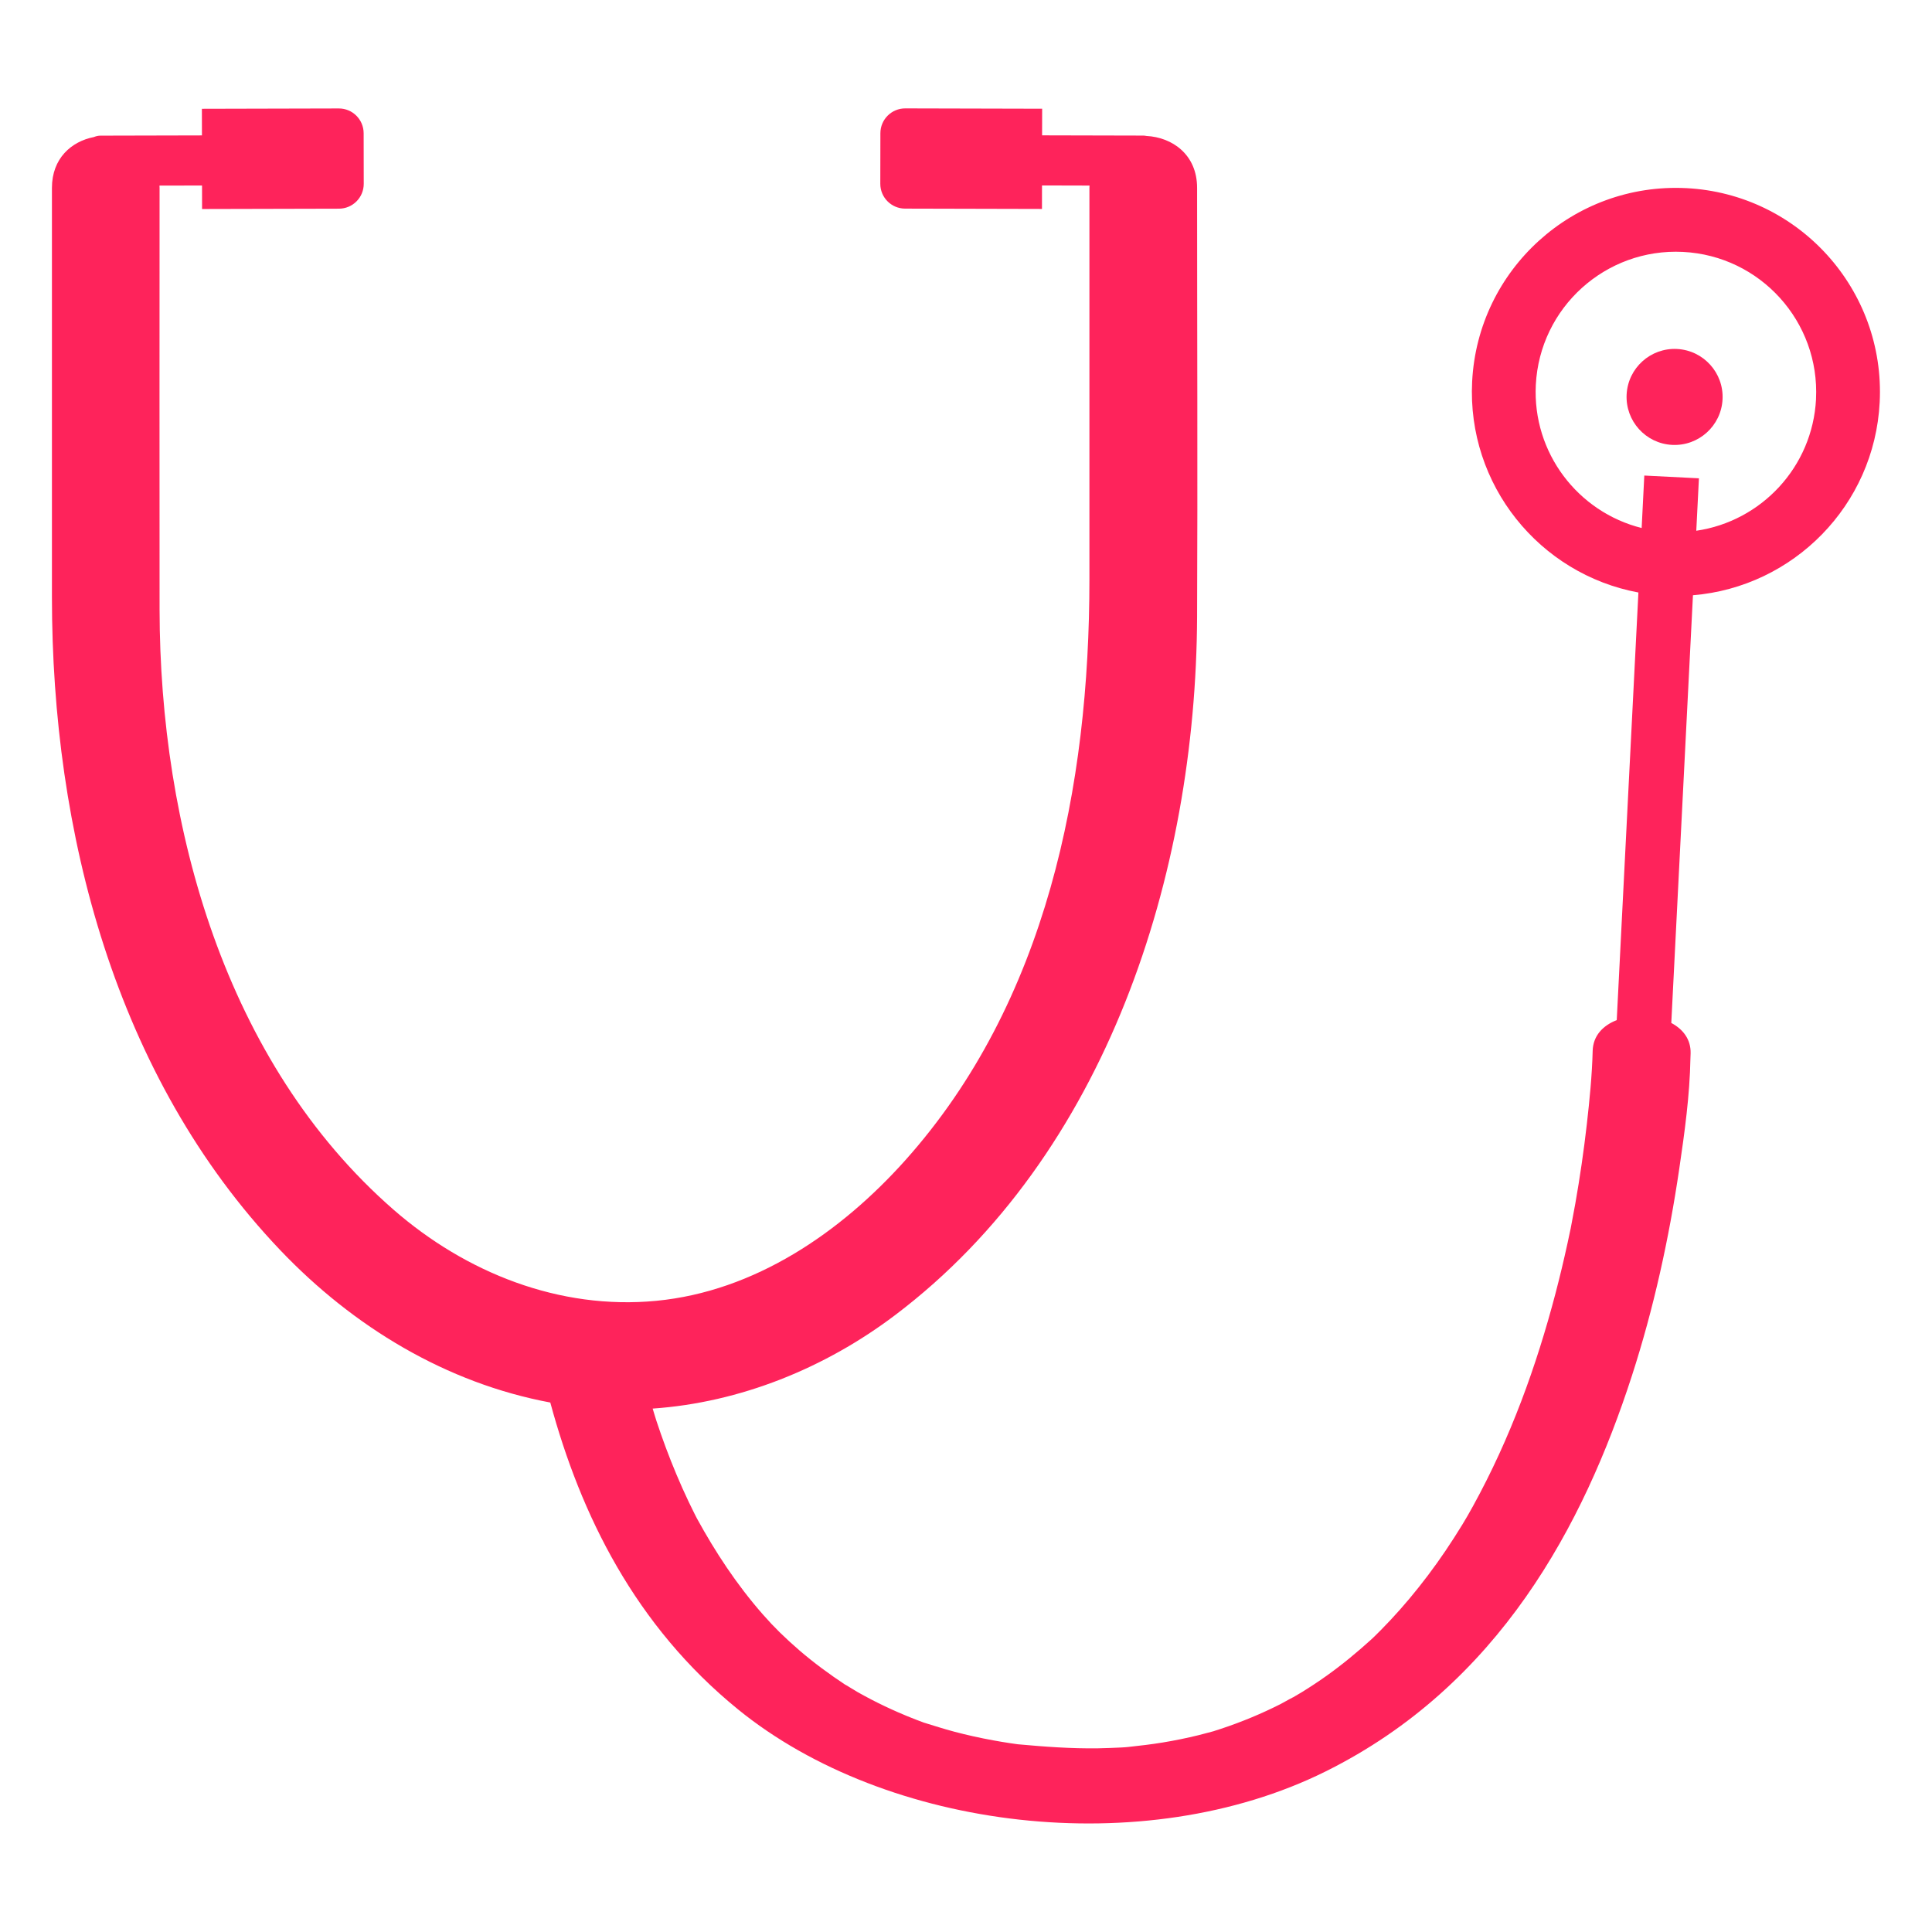
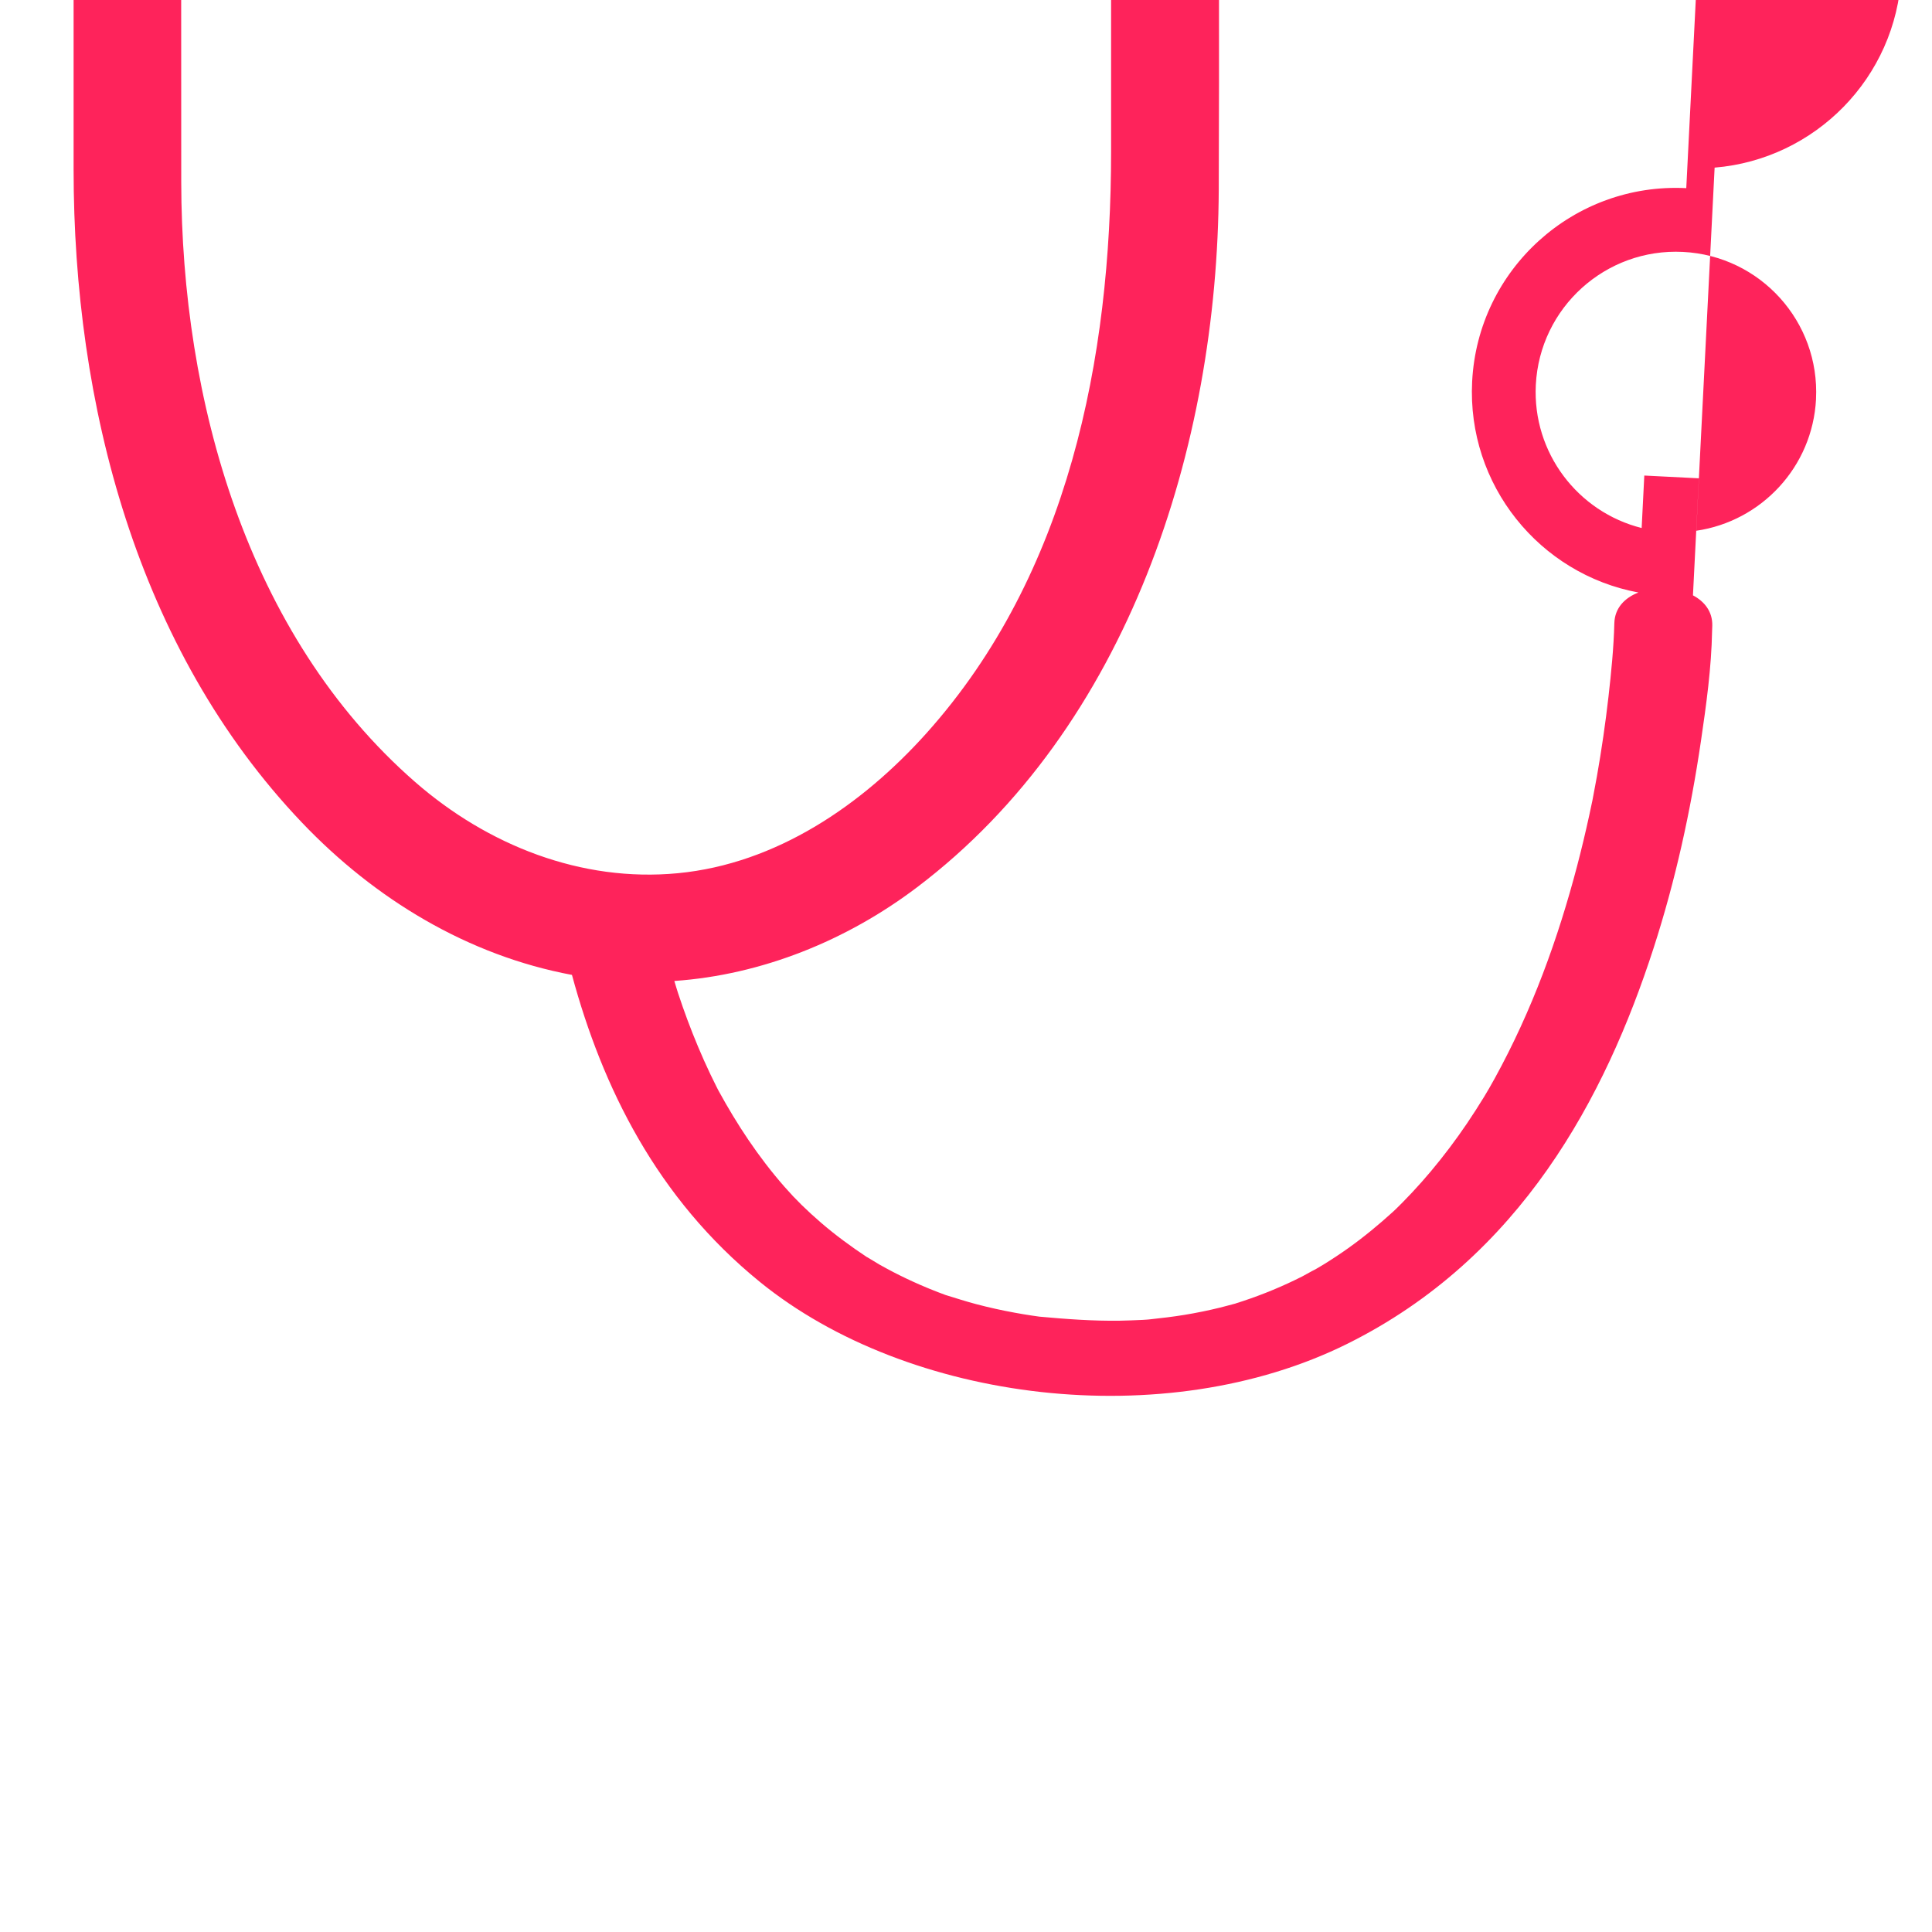
<svg xmlns="http://www.w3.org/2000/svg" xml:space="preserve" width="50mm" height="50mm" version="1.1" style="shape-rendering:geometricPrecision; text-rendering:geometricPrecision; image-rendering:optimizeQuality; fill-rule:evenodd; clip-rule:evenodd" viewBox="0 0 642.92 642.92">
  <defs>
    <style type="text/css">
   
    .fil0 {fill:none}
    .fil1 {fill:#FE235B;fill-rule:nonzero}
   
  </style>
  </defs>
  <g id="Layer_x0020_1">
-     <rect class="fil0" x="-0" y="-0" width="642.92" height="642.92" />
    <g id="_2515326006144">
-       <path class="fil1" d="M604.33 132.8c-1.15,22.63 -18.24,40.67 -39.85,43.82l0.88 -17.45 -18.18 -0.92 -0.88 17.46c-21.18,-5.31 -36.36,-24.98 -35.22,-47.62 1.31,-25.75 23.24,-45.56 48.98,-44.26 25.75,1.3 45.56,23.23 44.26,48.98zm-43.18 -70.19c-37.46,-1.9 -69.36,26.93 -71.26,64.39 -1.74,34.37 22.4,64.05 55.33,70.17l-7.21 142.3c-4.52,1.75 -7.88,5.14 -8.01,10.23 -0.21,8.17 -1.03,16.34 -1.95,24.46 -1.01,8.84 -2.29,17.65 -3.84,26.44 -0.45,2.54 -0.93,5.08 -1.42,7.62 -0.05,0.28 -0.1,0.5 -0.13,0.68 -0.02,0.1 -0.05,0.22 -0.08,0.35 -0.31,1.47 -0.62,2.95 -0.94,4.42 -1.22,5.59 -2.55,11.16 -4,16.71 -6.35,24.19 -14.97,48.13 -27.48,70.85 -0.63,1.14 -1.28,2.28 -1.92,3.41 0.29,-0.52 -1.15,1.95 -1.59,2.67 -1.81,2.96 -3.69,5.89 -5.65,8.79 -3.69,5.45 -7.69,10.78 -12.02,15.94 -2.03,2.42 -4.13,4.79 -6.31,7.12 -1.03,1.1 -2.07,2.18 -3.13,3.26 -0.7,0.71 -1.43,1.42 -2.14,2.13 -0.22,0.22 -0.7,0.68 -1.07,1.01 -4.68,4.25 -9.61,8.34 -14.93,12.13 -2.63,1.87 -5.35,3.67 -8.14,5.39 -1.32,0.81 -2.68,1.59 -4.02,2.38 3.63,-2.16 -2.16,1.13 -3.11,1.61 -6.29,3.18 -12.94,5.96 -19.88,8.25 -0.7,0.23 -1.42,0.44 -2.11,0.68 -0.09,0.03 -0.17,0.06 -0.25,0.09 -0.04,0.01 -0.07,0.02 -0.11,0.03 -1.65,0.42 -3.27,0.89 -4.93,1.3 -3.92,0.96 -7.91,1.78 -11.95,2.44 -3.76,0.62 -7.55,1.06 -11.36,1.47 -0.25,0.03 -0.63,0.06 -0.99,0.09 0.27,-0.02 0.61,-0.04 1.02,-0.06 -0.57,0.03 -1.14,0.08 -1.71,0.11 -0.21,0.01 -0.33,0.02 -0.3,0.02 -0.17,0.01 -0.33,0.02 -0.49,0.03 -2.55,0.11 -5.1,0.23 -7.66,0.27 -8.96,0.13 -17.77,-0.53 -26.67,-1.34 -0.05,-0 -0.11,-0.01 -0.16,-0.02 -0.83,-0.12 -1.67,-0.23 -2.5,-0.36 -1.86,-0.28 -3.71,-0.59 -5.56,-0.93 -4.39,-0.8 -8.73,-1.76 -12.99,-2.89 -3.4,-0.9 -6.68,-1.97 -10.02,-2.99 -0.08,-0.02 -0.14,-0.04 -0.21,-0.07 -0.06,-0.03 -0.13,-0.05 -0.2,-0.08 -0.69,-0.27 -1.4,-0.52 -2.1,-0.79 -2.07,-0.8 -4.12,-1.63 -6.14,-2.52 -2.99,-1.31 -5.93,-2.7 -8.78,-4.18 -1.57,-0.82 -3.13,-1.66 -4.66,-2.52 -0.79,-0.45 -5.05,-3.1 -4.02,-2.39 -5.41,-3.58 -10.55,-7.36 -15.31,-11.45 -2.28,-1.96 -4.48,-3.98 -6.6,-6.05 -0.59,-0.57 -3.5,-3.62 -2.34,-2.35 -1.11,-1.2 -2.22,-2.41 -3.3,-3.63 -8.79,-10.03 -15.83,-20.8 -21.91,-31.9 -0.13,-0.24 -0.26,-0.48 -0.38,-0.73 -0.16,-0.31 -0.36,-0.7 -0.48,-0.95 -0.64,-1.29 -1.28,-2.58 -1.9,-3.88 -1.45,-3.04 -2.81,-6.09 -4.1,-9.17 -2.47,-5.87 -4.67,-11.8 -6.64,-17.78 -0.45,-1.36 -0.83,-2.72 -1.25,-4.08 29.15,-2.03 57.34,-13.46 80.71,-31.13 70.54,-53.33 100.08,-146.86 100.46,-232.33 0.21,-47.59 0,-95.19 0,-142.78 0,-11.08 -8.28,-16.83 -16.88,-17.26 -0.31,-0.05 -0.61,-0.12 -0.94,-0.12 -11.25,-0.03 -22.51,-0.05 -33.76,-0.08l0.02 -8.86 -45.55 -0.11c-4.56,-0.01 -8.27,3.68 -8.28,8.24l-0.03 16.84c-0.01,4.56 3.68,8.26 8.24,8.27l45.56 0.11 0.01 -7.82c5.27,0.01 10.55,0.02 15.82,0.04 -0.01,0.25 -0.04,0.48 -0.04,0.74l0 130.39c0,68.59 -14.16,140.63 -61.35,193.31 -21.47,23.97 -50.02,43.55 -82.82,46.69 -32.19,3.08 -63.33,-9.33 -87.42,-30.35 -56.12,-48.97 -77.74,-127.5 -77.84,-199.62 -0.06,-46.8 0,-93.61 0,-140.41 0,-0.26 -0.03,-0.49 -0.04,-0.74l14.17 -0.03 0.01 7.82 45.56 -0.11c4.56,-0.01 8.25,-3.71 8.24,-8.27l-0.03 -16.84c-0.01,-4.56 -3.71,-8.26 -8.28,-8.24l-45.55 0.11 0.02 8.86c-11.25,0.03 -22.51,0.05 -33.77,0.08 -0.78,0 -1.52,0.19 -2.22,0.47 -7.45,1.46 -13.93,7.08 -13.93,16.9l0 136.25c0,77.91 20.96,159.5 75.97,217.25 24.33,25.54 55.26,44.25 89.87,50.71 10.14,37.42 28.25,74.31 62.54,102.17 49.43,40.16 134.9,50.66 195.44,20.61 57.81,-28.7 85.92,-82.2 101.92,-131.58 7.33,-22.63 12.37,-45.75 15.79,-68.96 1.79,-12.15 3.5,-24.49 3.72,-36.75 0.01,-0.57 0.05,-1.13 0.06,-1.7 0.12,-4.67 -2.57,-8.05 -6.43,-10.1l7.21 -142.33c33.38,-2.76 60.4,-29.85 62.14,-64.22 1.9,-37.46 -26.93,-69.36 -64.39,-71.26z" />
-       <path class="fil1" d="M558.07 116.13c-8.81,-0.44 -16.32,6.34 -16.77,15.15 -0.44,8.81 6.34,16.32 15.15,16.77 8.81,0.44 16.32,-6.34 16.77,-15.15 0.45,-8.81 -6.34,-16.32 -15.15,-16.77z" />
+       <path class="fil1" d="M604.33 132.8c-1.15,22.63 -18.24,40.67 -39.85,43.82l0.88 -17.45 -18.18 -0.92 -0.88 17.46c-21.18,-5.31 -36.36,-24.98 -35.22,-47.62 1.31,-25.75 23.24,-45.56 48.98,-44.26 25.75,1.3 45.56,23.23 44.26,48.98zm-43.18 -70.19c-37.46,-1.9 -69.36,26.93 -71.26,64.39 -1.74,34.37 22.4,64.05 55.33,70.17c-4.52,1.75 -7.88,5.14 -8.01,10.23 -0.21,8.17 -1.03,16.34 -1.95,24.46 -1.01,8.84 -2.29,17.65 -3.84,26.44 -0.45,2.54 -0.93,5.08 -1.42,7.62 -0.05,0.28 -0.1,0.5 -0.13,0.68 -0.02,0.1 -0.05,0.22 -0.08,0.35 -0.31,1.47 -0.62,2.95 -0.94,4.42 -1.22,5.59 -2.55,11.16 -4,16.71 -6.35,24.19 -14.97,48.13 -27.48,70.85 -0.63,1.14 -1.28,2.28 -1.92,3.41 0.29,-0.52 -1.15,1.95 -1.59,2.67 -1.81,2.96 -3.69,5.89 -5.65,8.79 -3.69,5.45 -7.69,10.78 -12.02,15.94 -2.03,2.42 -4.13,4.79 -6.31,7.12 -1.03,1.1 -2.07,2.18 -3.13,3.26 -0.7,0.71 -1.43,1.42 -2.14,2.13 -0.22,0.22 -0.7,0.68 -1.07,1.01 -4.68,4.25 -9.61,8.34 -14.93,12.13 -2.63,1.87 -5.35,3.67 -8.14,5.39 -1.32,0.81 -2.68,1.59 -4.02,2.38 3.63,-2.16 -2.16,1.13 -3.11,1.61 -6.29,3.18 -12.94,5.96 -19.88,8.25 -0.7,0.23 -1.42,0.44 -2.11,0.68 -0.09,0.03 -0.17,0.06 -0.25,0.09 -0.04,0.01 -0.07,0.02 -0.11,0.03 -1.65,0.42 -3.27,0.89 -4.93,1.3 -3.92,0.96 -7.91,1.78 -11.95,2.44 -3.76,0.62 -7.55,1.06 -11.36,1.47 -0.25,0.03 -0.63,0.06 -0.99,0.09 0.27,-0.02 0.61,-0.04 1.02,-0.06 -0.57,0.03 -1.14,0.08 -1.71,0.11 -0.21,0.01 -0.33,0.02 -0.3,0.02 -0.17,0.01 -0.33,0.02 -0.49,0.03 -2.55,0.11 -5.1,0.23 -7.66,0.27 -8.96,0.13 -17.77,-0.53 -26.67,-1.34 -0.05,-0 -0.11,-0.01 -0.16,-0.02 -0.83,-0.12 -1.67,-0.23 -2.5,-0.36 -1.86,-0.28 -3.71,-0.59 -5.56,-0.93 -4.39,-0.8 -8.73,-1.76 -12.99,-2.89 -3.4,-0.9 -6.68,-1.97 -10.02,-2.99 -0.08,-0.02 -0.14,-0.04 -0.21,-0.07 -0.06,-0.03 -0.13,-0.05 -0.2,-0.08 -0.69,-0.27 -1.4,-0.52 -2.1,-0.79 -2.07,-0.8 -4.12,-1.63 -6.14,-2.52 -2.99,-1.31 -5.93,-2.7 -8.78,-4.18 -1.57,-0.82 -3.13,-1.66 -4.66,-2.52 -0.79,-0.45 -5.05,-3.1 -4.02,-2.39 -5.41,-3.58 -10.55,-7.36 -15.31,-11.45 -2.28,-1.96 -4.48,-3.98 -6.6,-6.05 -0.59,-0.57 -3.5,-3.62 -2.34,-2.35 -1.11,-1.2 -2.22,-2.41 -3.3,-3.63 -8.79,-10.03 -15.83,-20.8 -21.91,-31.9 -0.13,-0.24 -0.26,-0.48 -0.38,-0.73 -0.16,-0.31 -0.36,-0.7 -0.48,-0.95 -0.64,-1.29 -1.28,-2.58 -1.9,-3.88 -1.45,-3.04 -2.81,-6.09 -4.1,-9.17 -2.47,-5.87 -4.67,-11.8 -6.64,-17.78 -0.45,-1.36 -0.83,-2.72 -1.25,-4.08 29.15,-2.03 57.34,-13.46 80.71,-31.13 70.54,-53.33 100.08,-146.86 100.46,-232.33 0.21,-47.59 0,-95.19 0,-142.78 0,-11.08 -8.28,-16.83 -16.88,-17.26 -0.31,-0.05 -0.61,-0.12 -0.94,-0.12 -11.25,-0.03 -22.51,-0.05 -33.76,-0.08l0.02 -8.86 -45.55 -0.11c-4.56,-0.01 -8.27,3.68 -8.28,8.24l-0.03 16.84c-0.01,4.56 3.68,8.26 8.24,8.27l45.56 0.11 0.01 -7.82c5.27,0.01 10.55,0.02 15.82,0.04 -0.01,0.25 -0.04,0.48 -0.04,0.74l0 130.39c0,68.59 -14.16,140.63 -61.35,193.31 -21.47,23.97 -50.02,43.55 -82.82,46.69 -32.19,3.08 -63.33,-9.33 -87.42,-30.35 -56.12,-48.97 -77.74,-127.5 -77.84,-199.62 -0.06,-46.8 0,-93.61 0,-140.41 0,-0.26 -0.03,-0.49 -0.04,-0.74l14.17 -0.03 0.01 7.82 45.56 -0.11c4.56,-0.01 8.25,-3.71 8.24,-8.27l-0.03 -16.84c-0.01,-4.56 -3.71,-8.26 -8.28,-8.24l-45.55 0.11 0.02 8.86c-11.25,0.03 -22.51,0.05 -33.77,0.08 -0.78,0 -1.52,0.19 -2.22,0.47 -7.45,1.46 -13.93,7.08 -13.93,16.9l0 136.25c0,77.91 20.96,159.5 75.97,217.25 24.33,25.54 55.26,44.25 89.87,50.71 10.14,37.42 28.25,74.31 62.54,102.17 49.43,40.16 134.9,50.66 195.44,20.61 57.81,-28.7 85.92,-82.2 101.92,-131.58 7.33,-22.63 12.37,-45.75 15.79,-68.96 1.79,-12.15 3.5,-24.49 3.72,-36.75 0.01,-0.57 0.05,-1.13 0.06,-1.7 0.12,-4.67 -2.57,-8.05 -6.43,-10.1l7.21 -142.33c33.38,-2.76 60.4,-29.85 62.14,-64.22 1.9,-37.46 -26.93,-69.36 -64.39,-71.26z" />
    </g>
  </g>
</svg>